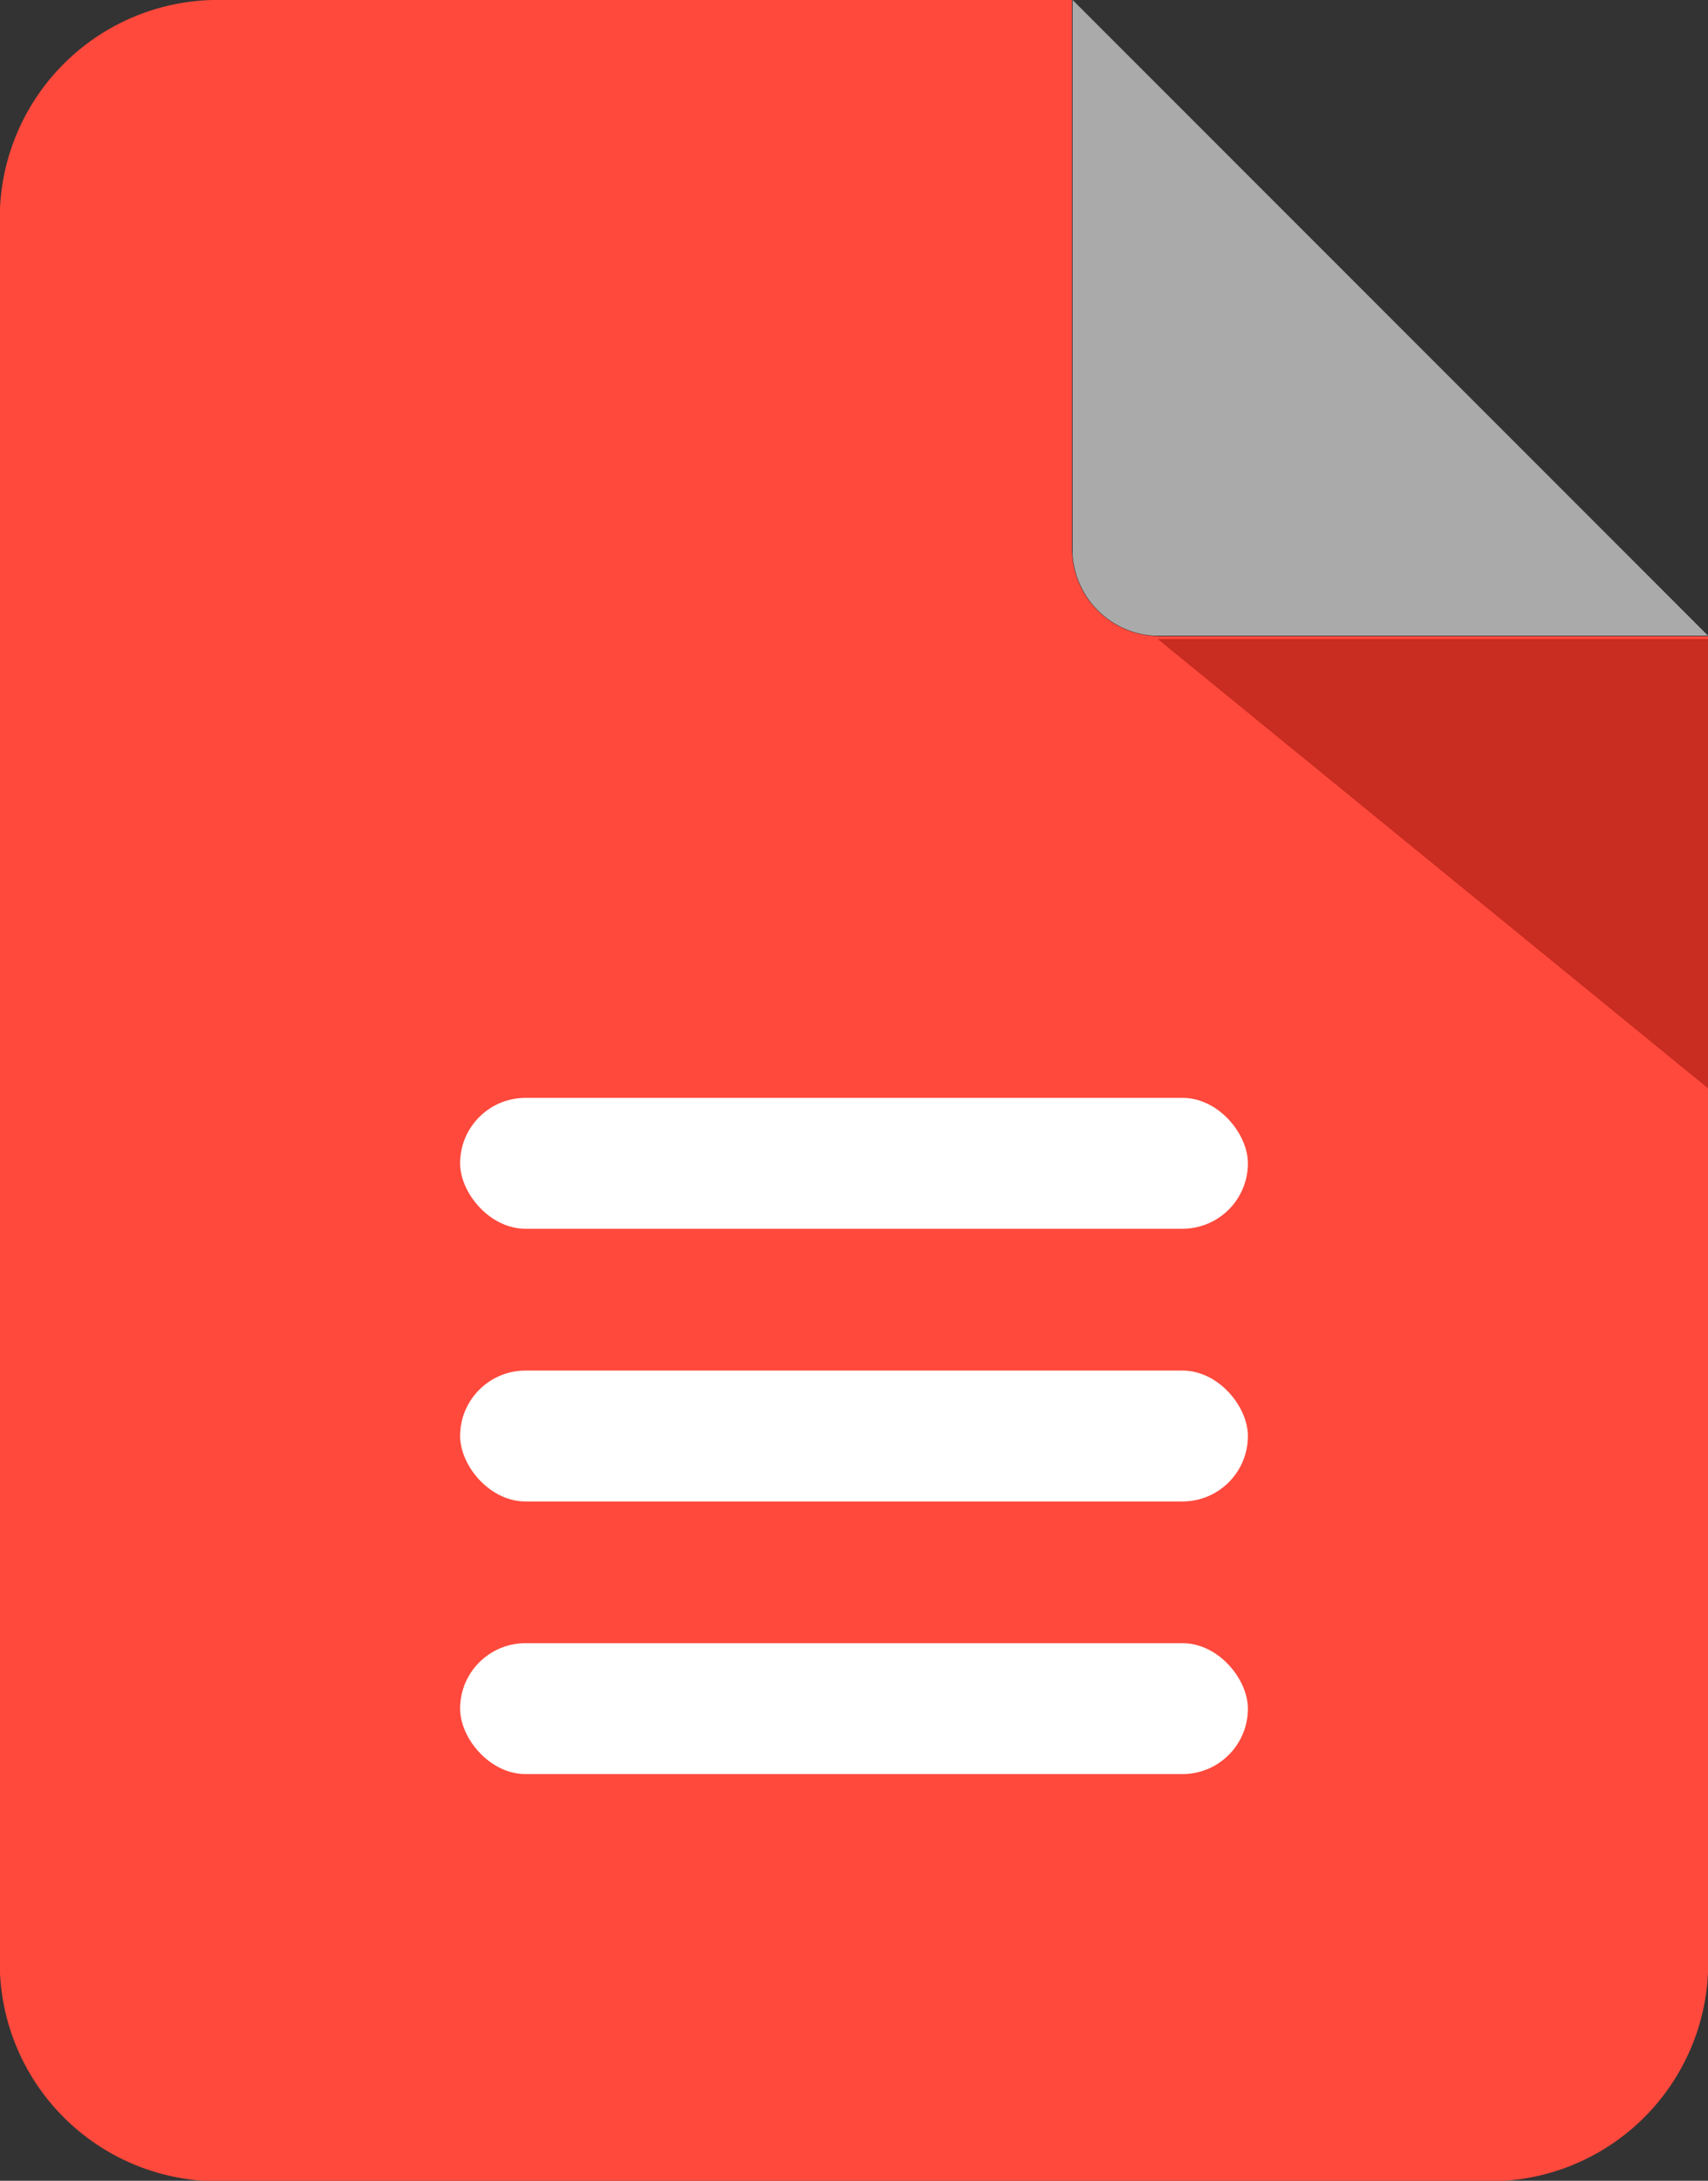
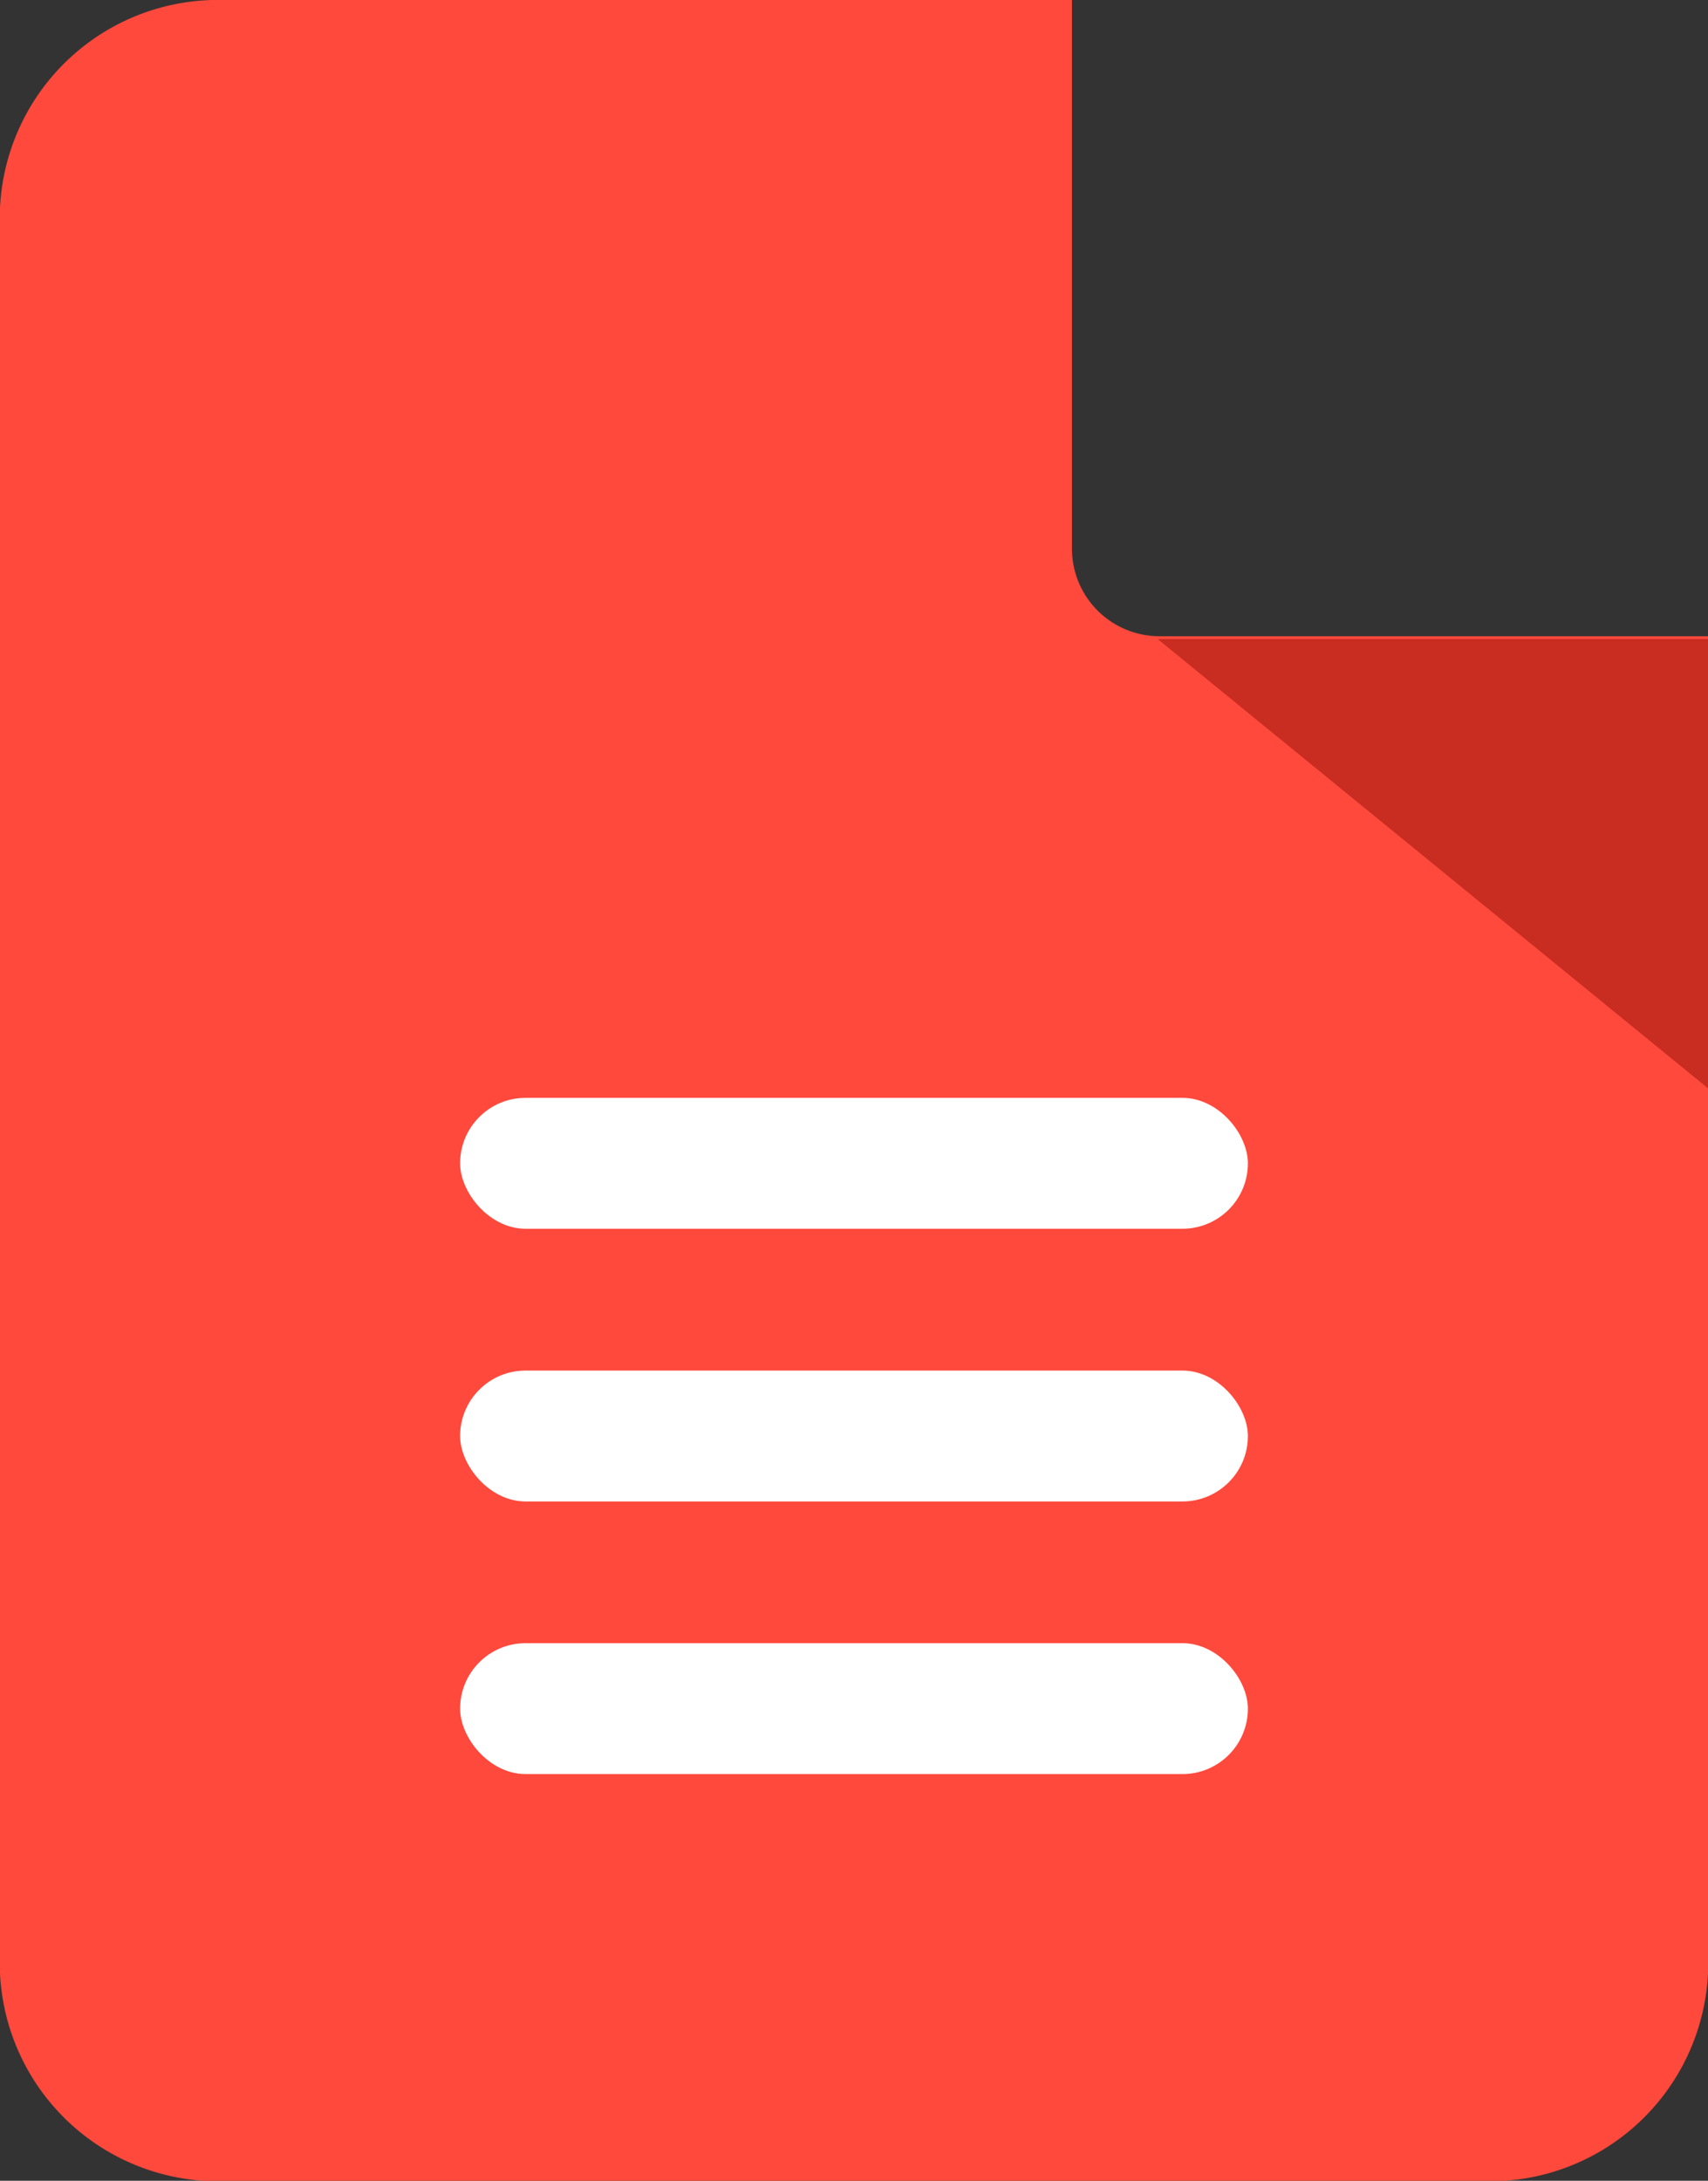
<svg xmlns="http://www.w3.org/2000/svg" width="20.339" height="25.958" viewBox="0 0 20.339 25.958">
  <rect x="0" y="0" width="20.339" height="25.958" fill="#333333" stroke="none" />
  <defs>
    <style>.a{fill:#FE493C;}.b{fill:#aaa;}.c{fill:#c92c20;}.d{fill:#fff;}</style>
  </defs>
  <g transform="translate(0)">
    <path class="a" d="M129.091,321.45a1.042,1.042,0,0,1-1.039-1.039v-6.535H117.884a2.6,2.6,0,0,0-2.6,2.6v20.765a2.6,2.6,0,0,0,2.6,2.6h15.145a2.6,2.6,0,0,0,2.6-2.6V321.45Z" transform="translate(-115.287 -313.877)" />
  </g>
-   <path class="b" d="M190.032,321.443h6.608l-7.566-7.566v6.607A1.036,1.036,0,0,0,190.032,321.443Z" transform="translate(-176.301 -313.877)" />
  <path class="c" d="M201.454,363.148V357.8H194.9Z" transform="translate(-181.115 -350.194)" />
  <g transform="translate(5.479 13.068)">
    <rect class="d" width="9.381" height="1.558" rx="0.779" transform="translate(0 6.491)" />
    <rect class="d" width="9.381" height="1.558" rx="0.779" transform="translate(0 3.246)" />
    <rect class="d" width="9.381" height="1.558" rx="0.779" />
  </g>
</svg>